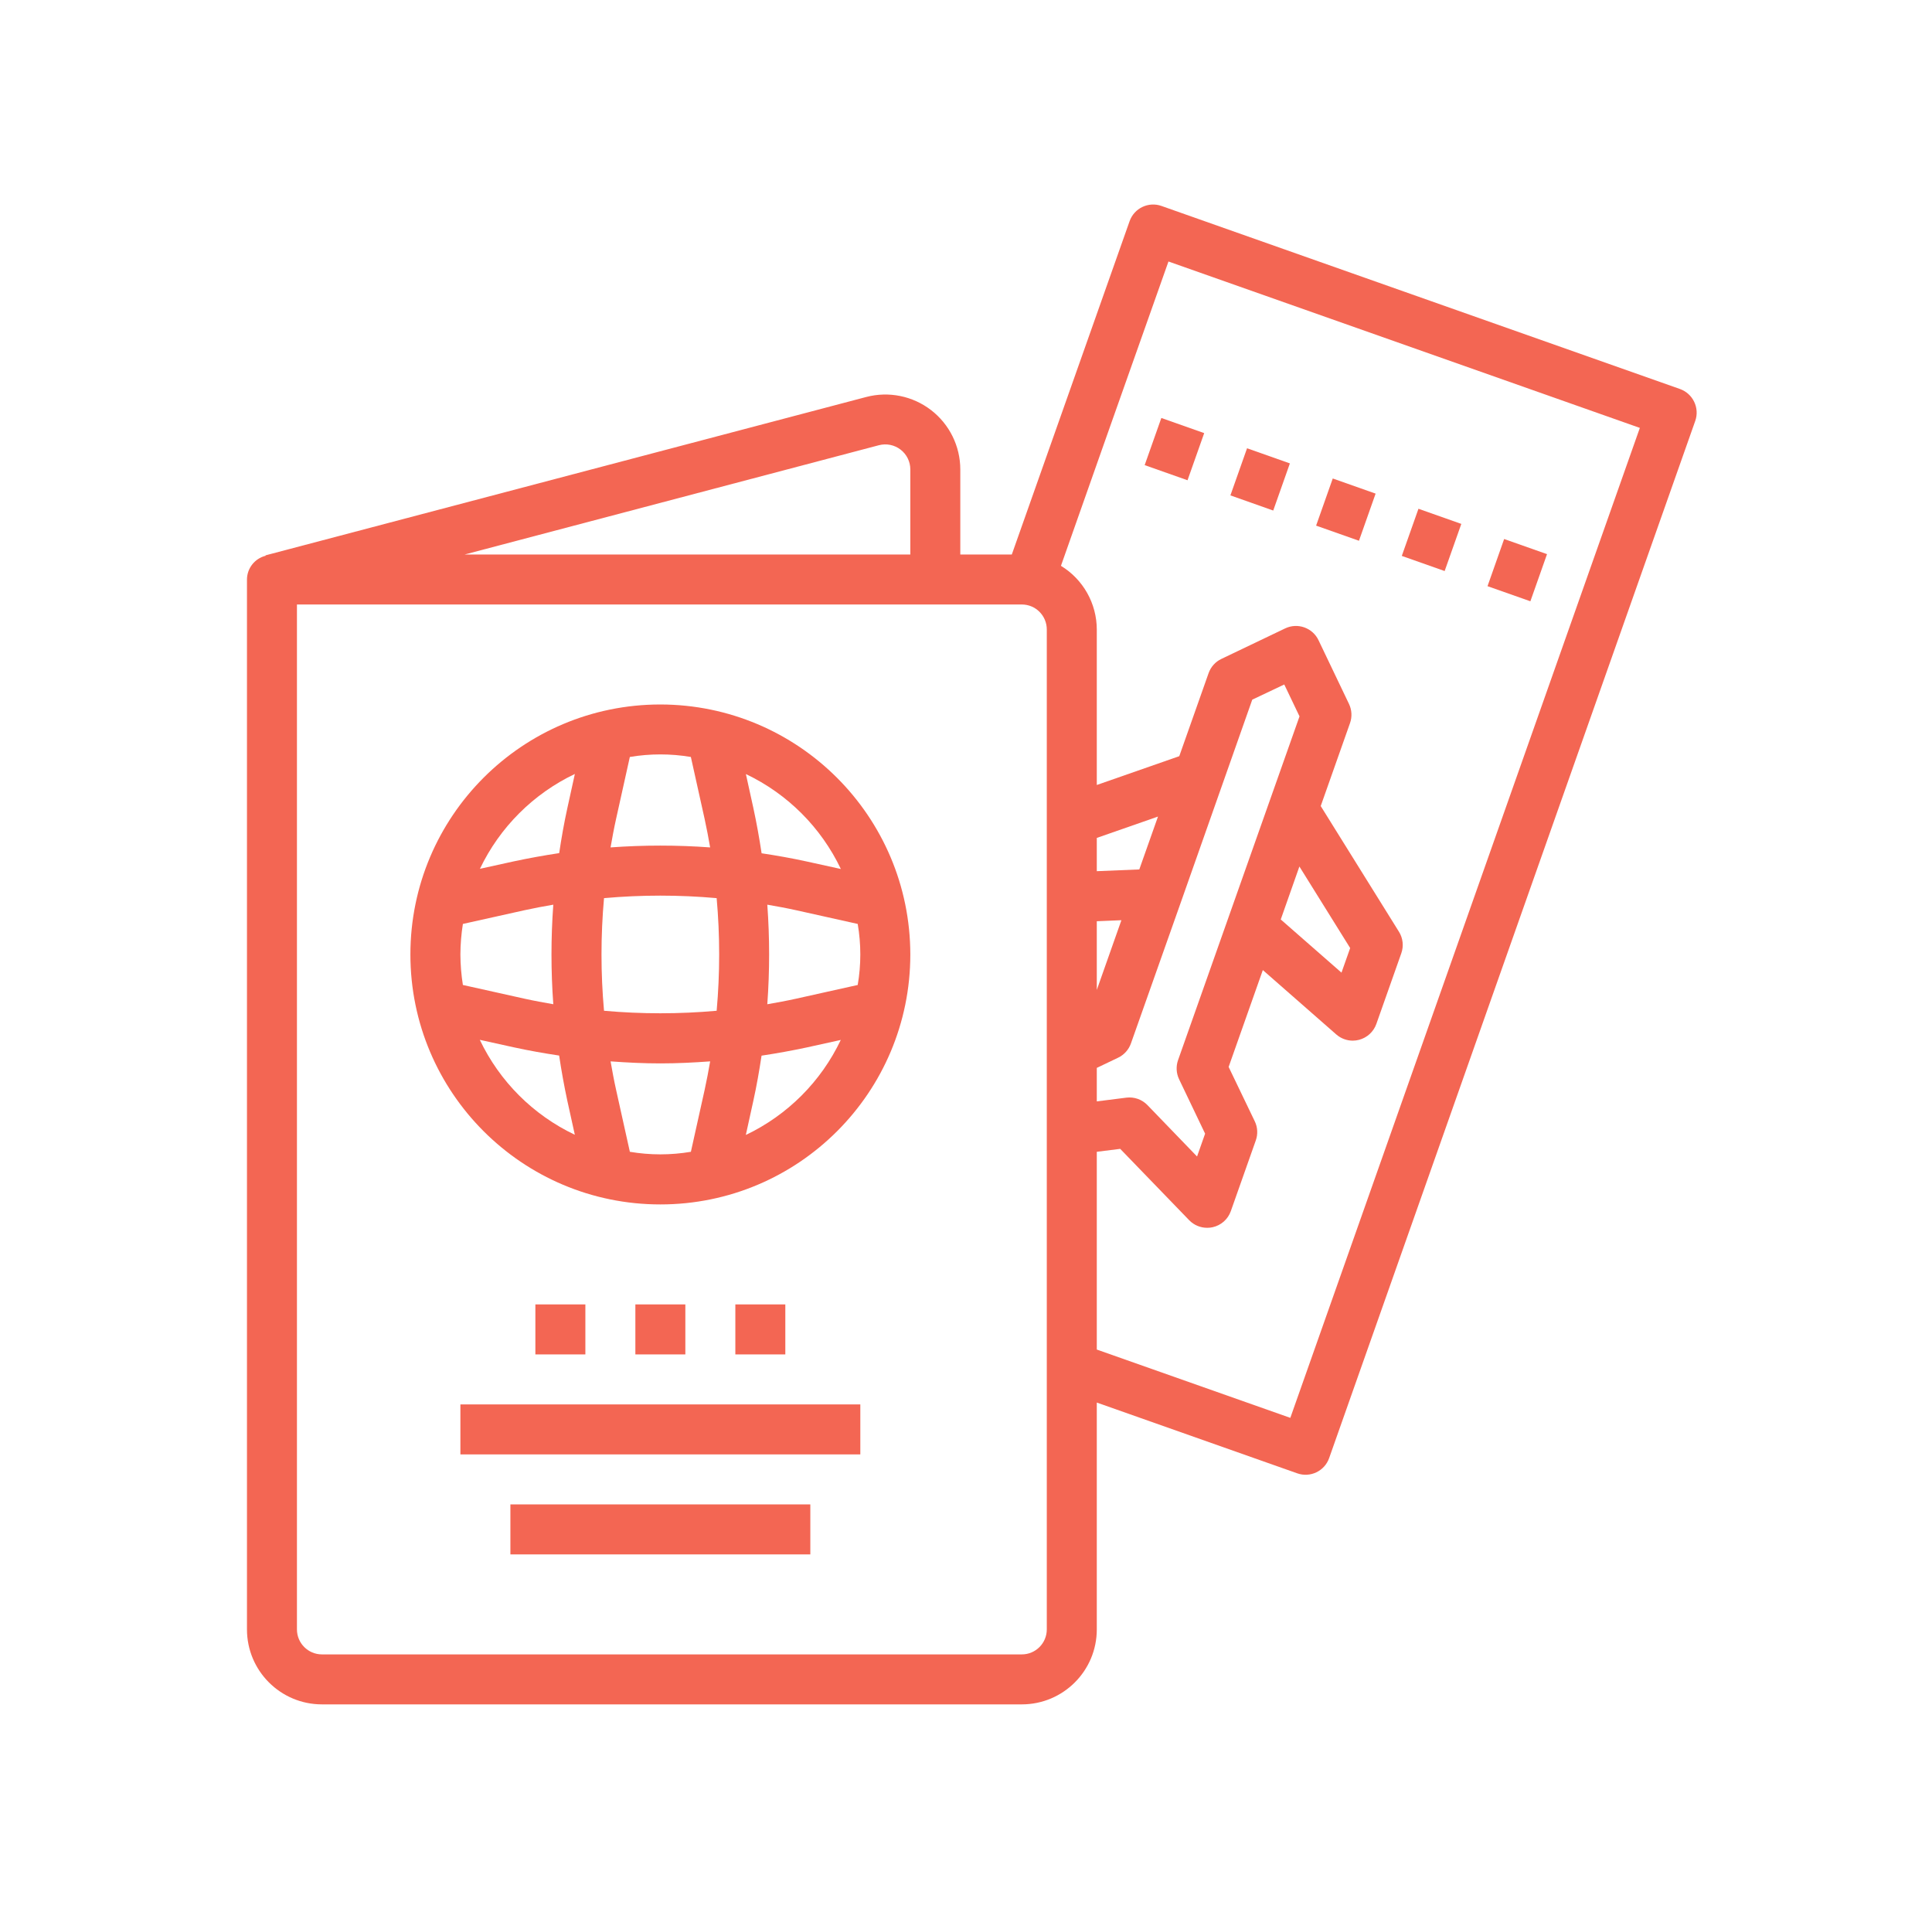
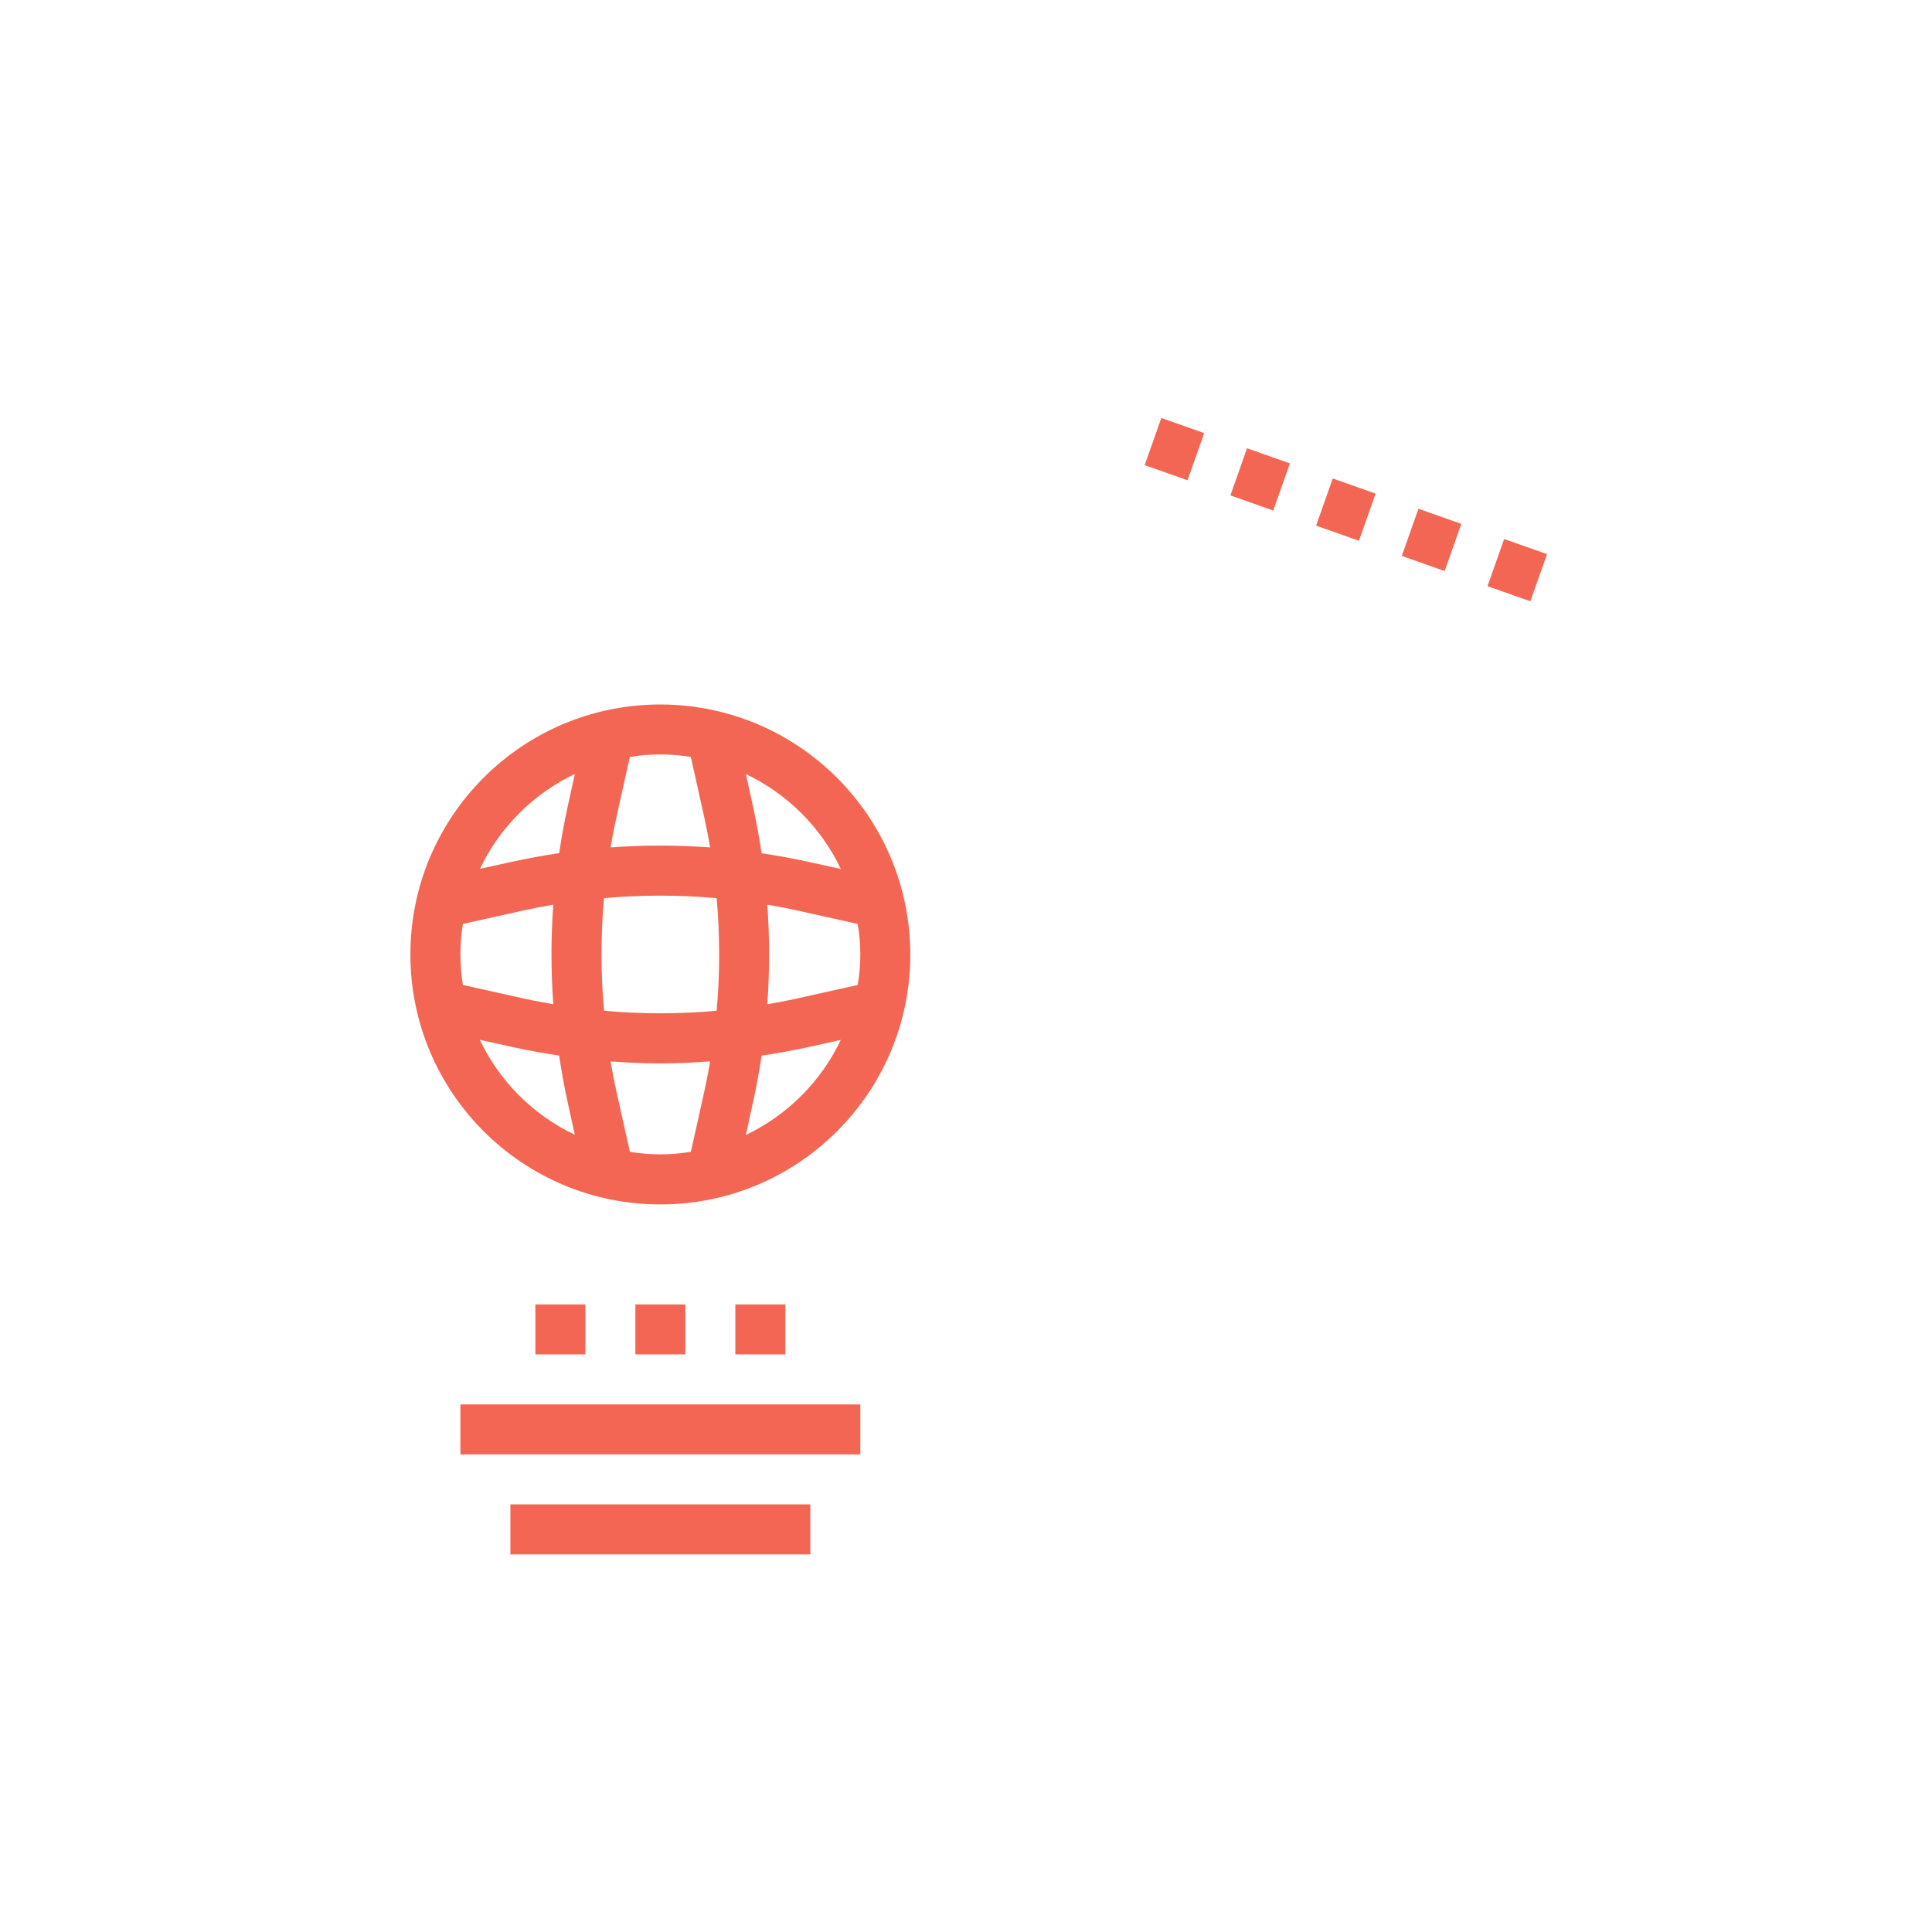
<svg xmlns="http://www.w3.org/2000/svg" width="83" height="82" viewBox="0 0 83 82" fill="none">
  <g clip-path="url(#clip0_111_10409)">
-     <path d="M72.783 17.26C72.66 17.003 72.441 16.806 72.172 16.71L49.898 8.847C49.339 8.649 48.726 8.943 48.528 9.502L43.468 23.819H41.255V20.168C41.255 19.169 40.791 18.226 39.999 17.616C39.207 17.007 38.177 16.799 37.211 17.054L11.41 23.855V23.874C10.942 23.992 10.613 24.411 10.61 24.893V69.993C10.61 71.772 12.052 73.214 13.831 73.214H43.898C45.677 73.214 47.119 71.772 47.119 69.993V60.249L55.731 63.289C56.291 63.487 56.904 63.194 57.101 62.634L72.829 18.081C72.924 17.812 72.907 17.517 72.783 17.26ZM37.759 19.125C38.081 19.041 38.425 19.11 38.688 19.313C38.953 19.516 39.108 19.831 39.108 20.164V23.819H19.963L37.759 19.125ZM44.971 69.993C44.971 70.586 44.491 71.067 43.898 71.067H13.831C13.238 71.067 12.757 70.586 12.757 69.993V25.967H43.898C44.491 25.967 44.971 26.448 44.971 27.041V69.993ZM53.798 30.055L55.173 29.403L55.828 30.773L50.61 45.539C50.516 45.807 50.531 46.103 50.654 46.36L51.772 48.698L51.426 49.679L49.297 47.473C49.063 47.229 48.727 47.11 48.392 47.151L47.119 47.312V45.873L48.035 45.435C48.292 45.312 48.49 45.092 48.585 44.824L50.733 38.751L53.798 30.055ZM55.823 37.222L58.004 40.725L57.631 41.781L55.022 39.497L55.823 37.222ZM47.119 42.524V39.573L48.176 39.529L47.119 42.524ZM48.945 37.348L47.119 37.423V35.994L49.748 35.077L48.945 37.348ZM55.433 60.906L47.119 57.972V49.477L48.125 49.351L51.092 52.42C51.296 52.628 51.575 52.744 51.865 52.742C51.942 52.743 52.018 52.734 52.093 52.718C52.457 52.638 52.753 52.377 52.877 52.026L53.95 48.988C54.045 48.72 54.03 48.424 53.906 48.168L52.783 45.832L54.252 41.671L57.407 44.436C57.603 44.608 57.855 44.703 58.115 44.703C58.207 44.703 58.298 44.691 58.387 44.667C58.731 44.577 59.009 44.322 59.128 43.987L60.201 40.949C60.31 40.641 60.273 40.301 60.1 40.024L56.739 34.625L57.998 31.061C58.093 30.792 58.077 30.497 57.954 30.239L56.644 27.5C56.388 26.965 55.747 26.738 55.211 26.994L52.471 28.305C52.214 28.427 52.017 28.647 51.922 28.916L50.662 32.483L47.119 33.72V27.041C47.117 25.923 46.533 24.887 45.579 24.306L47.334 19.329L47.728 18.213L50.198 11.233L70.449 18.381L55.433 60.906Z" fill="#F36653" />
    <path d="M63.905 25.18L64.619 23.154L66.461 23.804L65.746 25.829L63.905 25.18Z" fill="#F36653" />
    <path d="M49.176 19.98L49.892 17.955L51.733 18.605L51.017 20.63L49.176 19.98Z" fill="#F36653" />
    <path d="M60.222 23.88L60.938 21.855L62.779 22.505L62.063 24.53L60.222 23.88Z" fill="#F36653" />
    <path d="M52.859 21.28L53.574 19.256L55.414 19.906L54.699 21.931L52.859 21.28Z" fill="#F36653" />
    <path d="M56.541 22.579L57.256 20.554L59.097 21.204L58.382 23.229L56.541 22.579Z" fill="#F36653" />
    <path d="M28.369 30.262C22.439 30.262 17.631 35.069 17.631 41C17.631 46.931 22.439 51.738 28.369 51.738C34.3 51.738 39.108 46.931 39.108 41C39.101 35.073 34.297 30.269 28.369 30.262ZM36.124 37.329L34.659 37.007C34.014 36.865 33.37 36.752 32.719 36.654C32.621 36.004 32.505 35.356 32.366 34.715L32.044 33.251C33.831 34.102 35.272 35.541 36.124 37.329ZM19.779 41C19.781 40.561 19.817 40.123 19.886 39.689L22.542 39.098C22.949 39.008 23.359 38.933 23.77 38.862C23.666 40.285 23.666 41.715 23.77 43.138C23.359 43.067 22.949 42.992 22.542 42.902L19.886 42.311C19.817 41.878 19.781 41.439 19.779 41ZM25.949 38.581C27.559 38.437 29.178 38.437 30.788 38.581C30.932 40.191 30.932 41.81 30.788 43.419C29.178 43.563 27.559 43.563 25.949 43.419C25.805 41.81 25.805 40.191 25.949 38.581ZM32.964 38.862C33.376 38.933 33.786 39.008 34.193 39.098L36.848 39.689C36.997 40.557 36.997 41.444 36.848 42.311L34.193 42.902C33.786 42.992 33.376 43.067 32.964 43.139C33.068 41.715 33.068 40.286 32.964 38.862ZM29.68 32.517L30.27 35.174C30.36 35.581 30.436 35.991 30.508 36.402C29.084 36.298 27.654 36.298 26.23 36.402C26.302 35.991 26.377 35.581 26.468 35.174L27.058 32.517C27.926 32.37 28.812 32.37 29.68 32.517ZM24.697 33.243L24.375 34.708C24.233 35.352 24.12 35.996 24.023 36.647C23.372 36.745 22.725 36.862 22.083 36.999L20.618 37.321C21.471 35.536 22.911 34.097 24.697 33.246V33.243ZM20.616 44.668L22.081 44.991C22.726 45.132 23.369 45.245 24.021 45.343C24.118 45.993 24.235 46.641 24.372 47.282L24.695 48.746C22.908 47.896 21.467 46.458 20.614 44.671L20.616 44.668ZM27.059 49.477L26.469 46.82C26.378 46.414 26.303 46.003 26.231 45.593C26.942 45.645 27.656 45.68 28.37 45.68C29.085 45.68 29.797 45.645 30.509 45.593C30.437 46.003 30.361 46.414 30.271 46.82L29.681 49.477C28.813 49.624 27.927 49.624 27.059 49.477ZM32.042 48.751L32.364 47.286C32.507 46.642 32.618 45.998 32.717 45.347C33.367 45.249 34.015 45.132 34.657 44.995L36.121 44.672C35.27 46.461 33.829 47.903 32.041 48.754L32.042 48.751Z" fill="#F36653" />
    <path d="M19.779 60.329H36.96V62.476H19.779V60.329Z" fill="#F36653" />
    <path d="M21.927 64.624H34.812V66.772H21.927V64.624Z" fill="#F36653" />
    <path d="M27.296 56.033H29.443V58.181H27.296V56.033Z" fill="#F36653" />
    <path d="M23 56.033H25.148V58.181H23V56.033Z" fill="#F36653" />
    <path d="M31.591 56.033H33.738V58.181H31.591V56.033Z" fill="#F36653" />
  </g>
  <defs>
    <clipPath id="clip0_111_10409">
      <rect width="64.429" height="64.429" fill="white" transform="translate(9.536 8.786)" />
    </clipPath>
  </defs>
</svg>